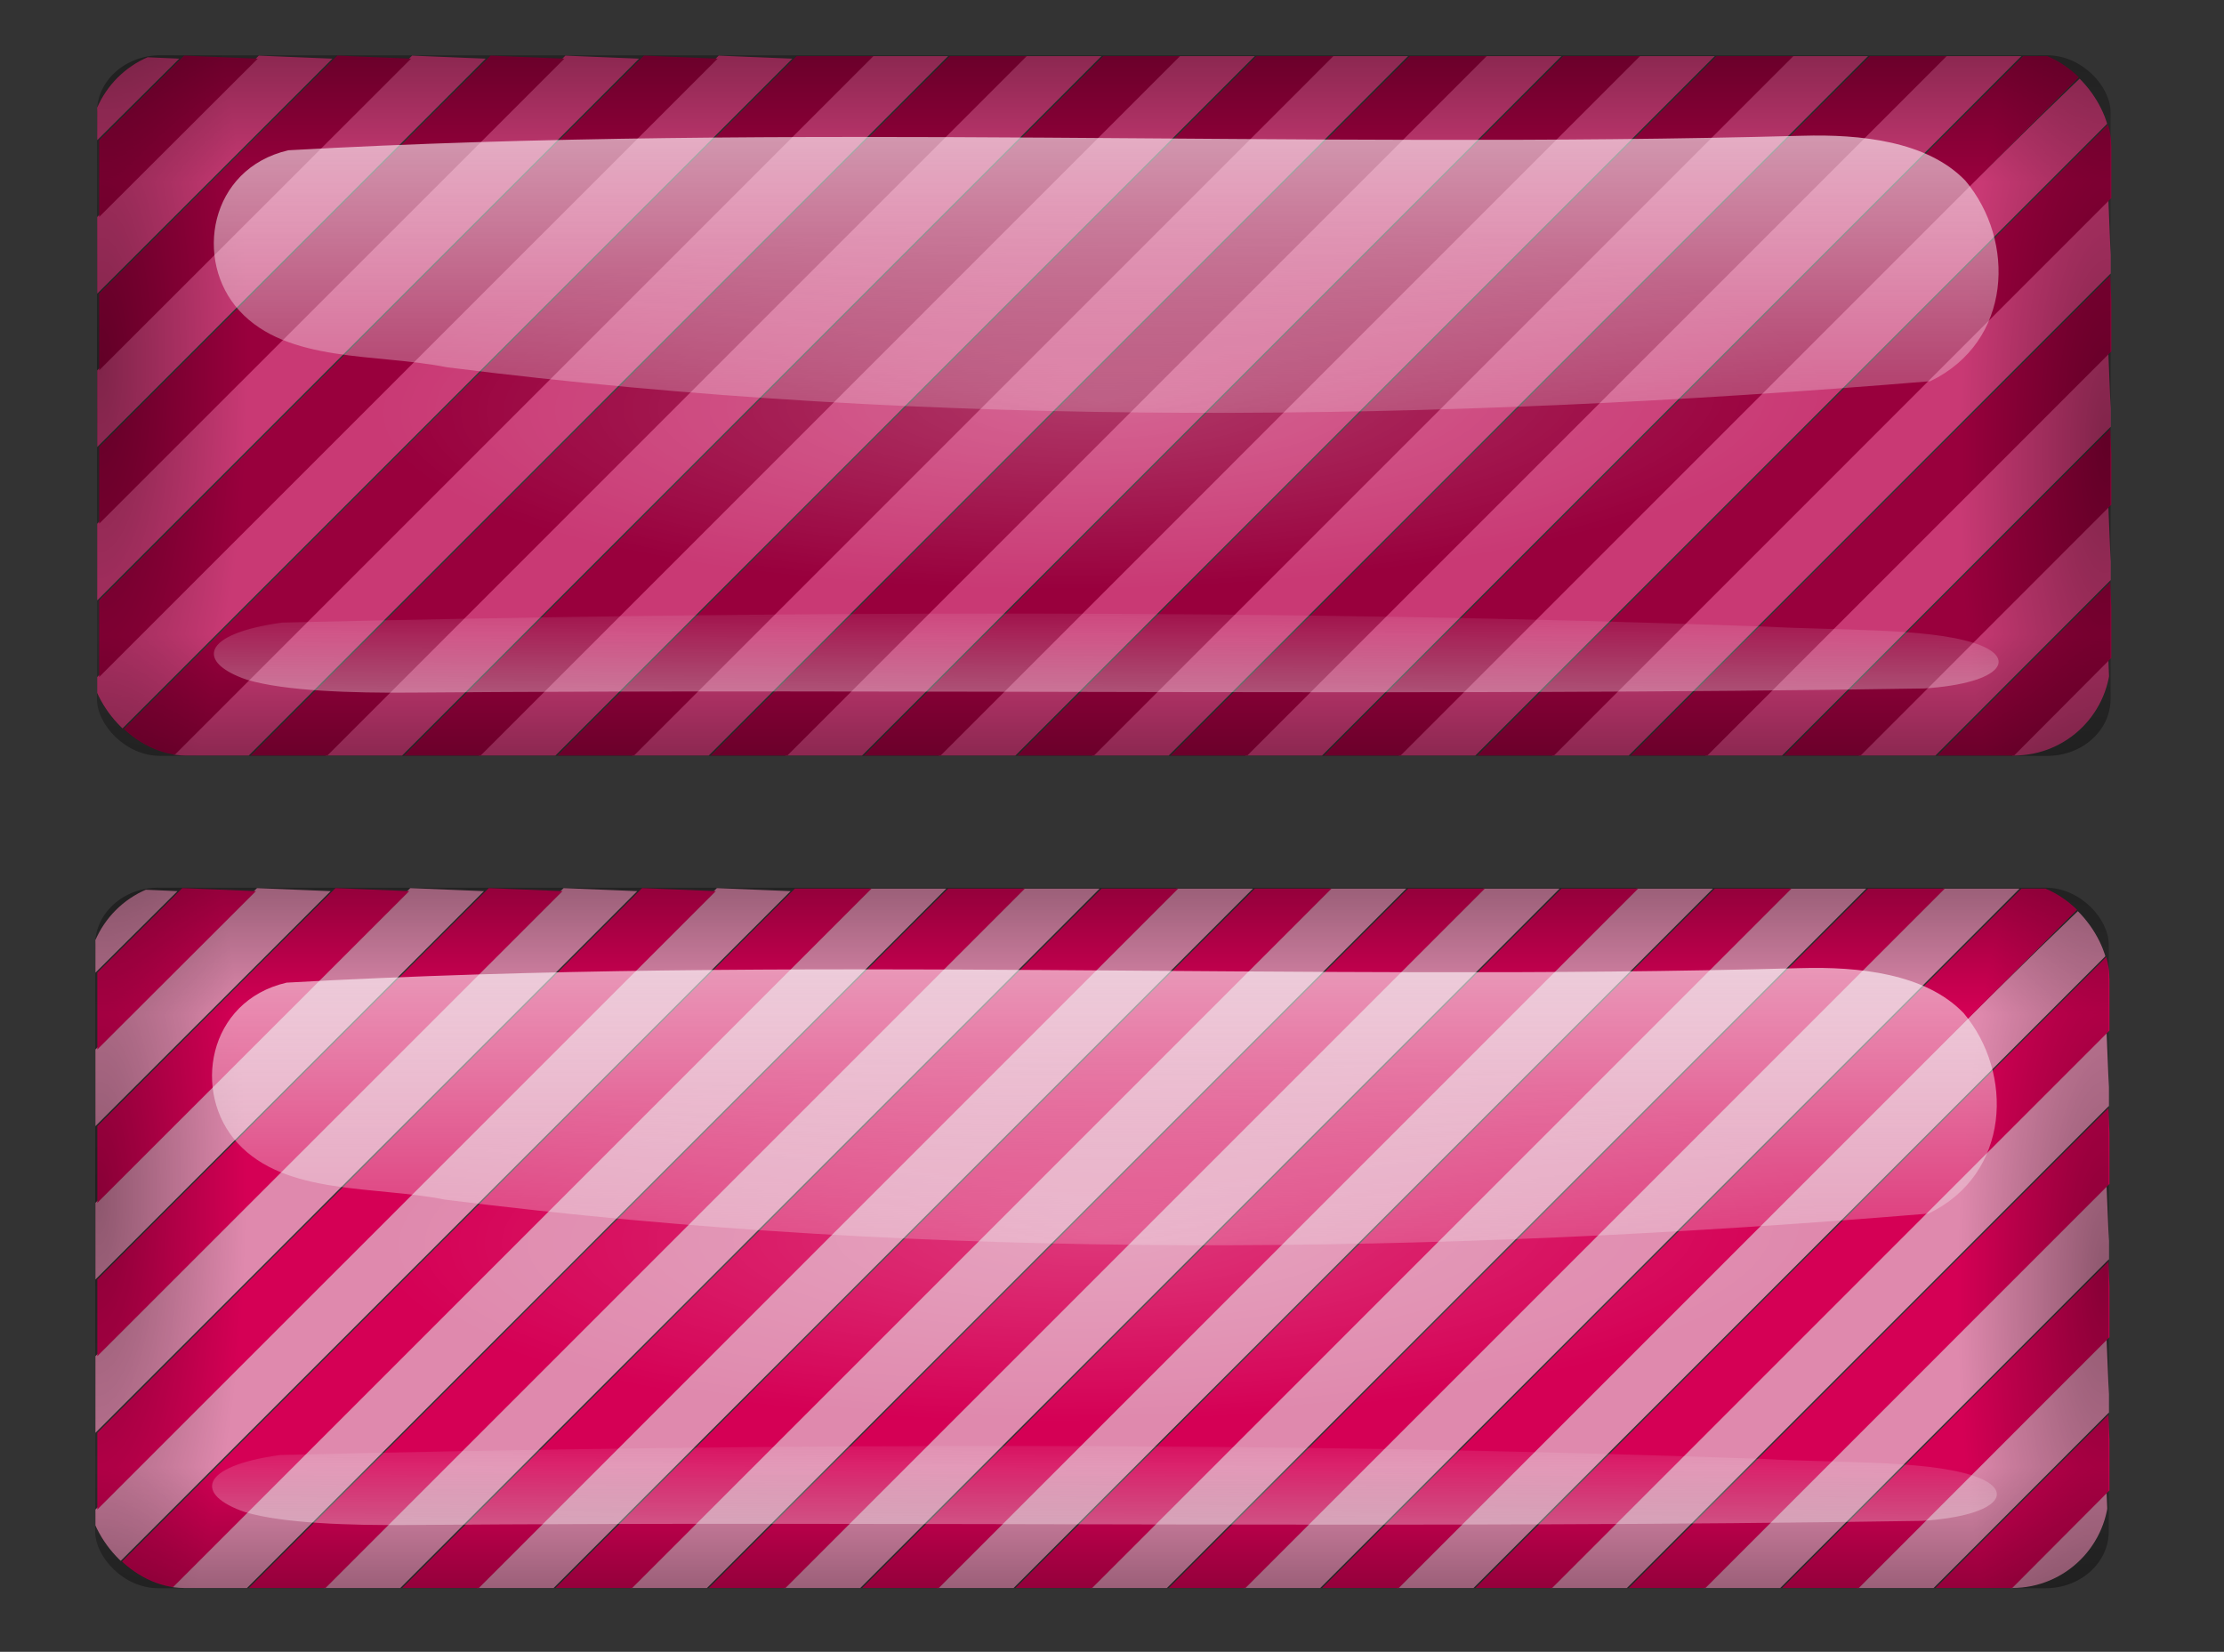
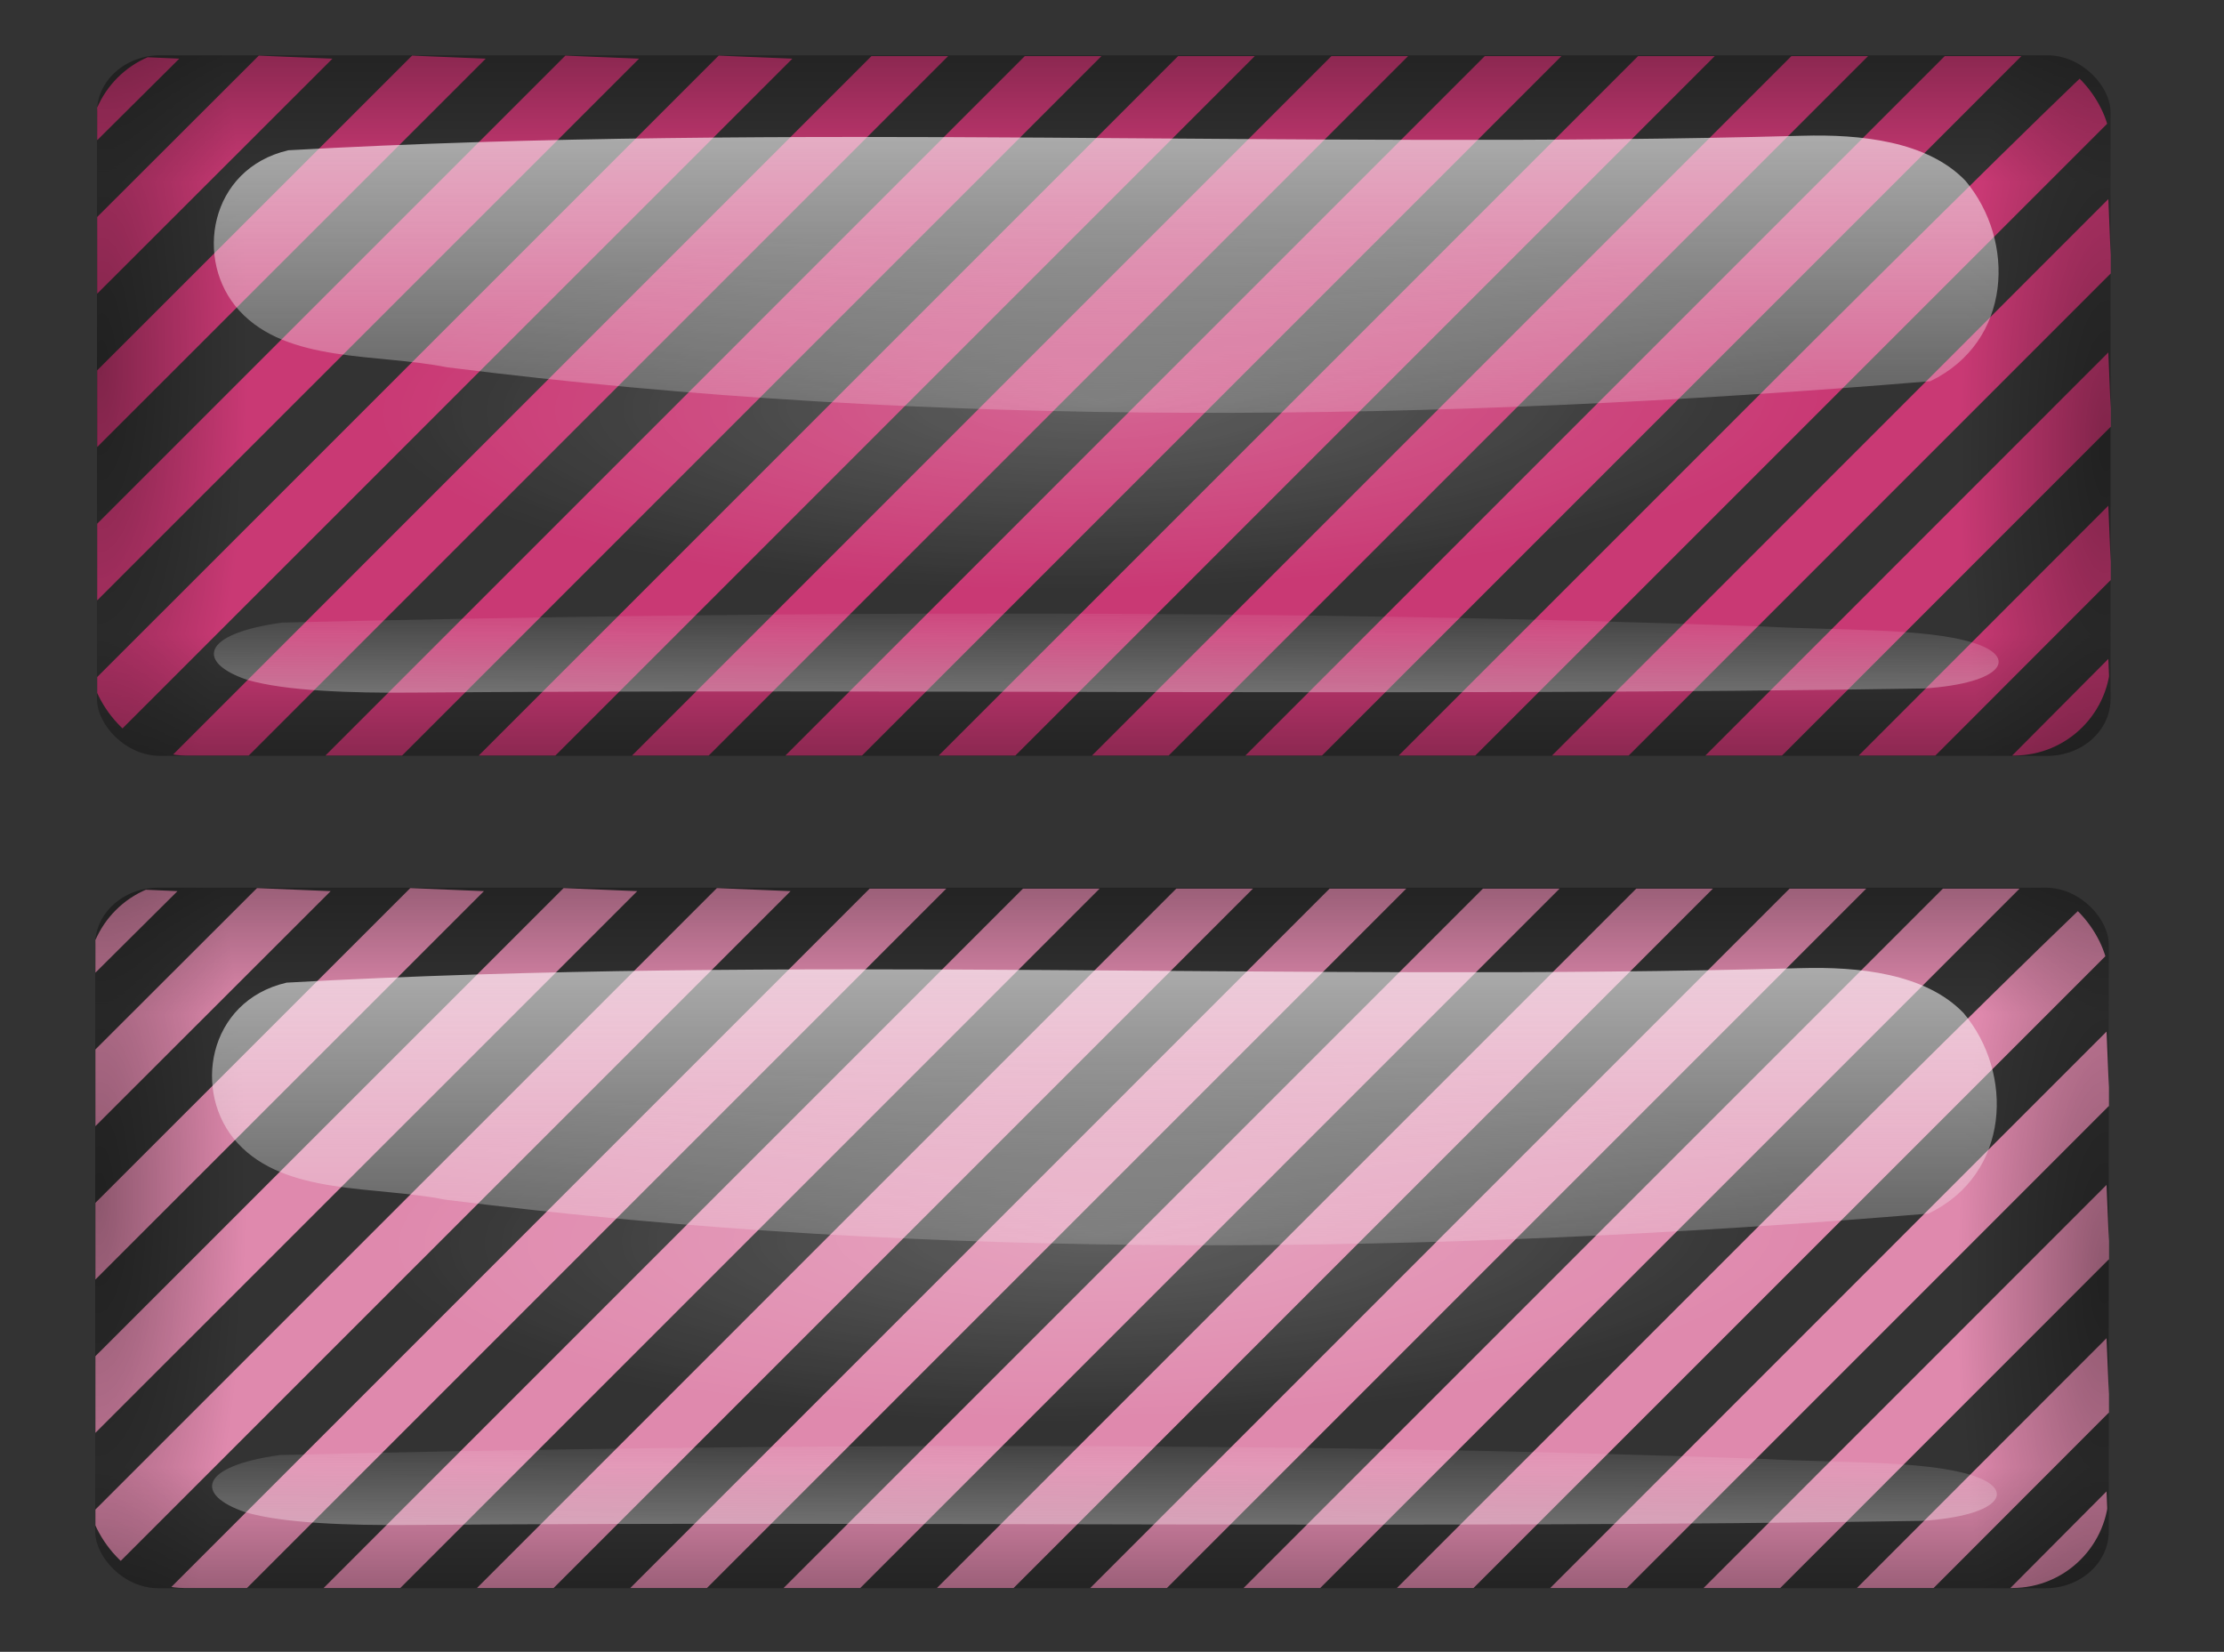
<svg xmlns="http://www.w3.org/2000/svg" xmlns:xlink="http://www.w3.org/1999/xlink" viewBox="0 0 664.48 493.53">
  <rect x="0" y="0" width="664.48" height="493.53" fill="#333333" stroke="none" />
  <defs>
    <linearGradient id="h" y2="619.23" xlink:href="#b" gradientUnits="userSpaceOnUse" x2="262.4" gradientTransform="matrix(.987 0 0 1.037 82.924 -1315.5)" y1="588.41" x1="262.4" />
    <linearGradient id="l" y2="394.43" xlink:href="#c" gradientUnits="userSpaceOnUse" x2="261.44" gradientTransform="matrix(-1.139 0 0 -.285 579.93 531.58)" y1="235.89" x1="263.67" />
    <linearGradient id="c">
      <stop offset="0" stop-color="#f9f9f9" />
      <stop offset="1" stop-color="#f9f9f9" stop-opacity="0" />
    </linearGradient>
    <linearGradient id="a">
      <stop offset="0" stop-color="#fff" />
      <stop offset="1" stop-color="#fff" stop-opacity="0" />
    </linearGradient>
    <linearGradient id="g" y2="620.45" xlink:href="#b" gradientUnits="userSpaceOnUse" x2="262.4" gradientTransform="matrix(.987 0 0 1.037 -570.75 -70.13)" y1="588.41" x1="262.4" />
    <linearGradient id="b">
      <stop offset="0" />
      <stop offset="1" stop-opacity="0" />
    </linearGradient>
    <linearGradient id="k" y2="412.2" xlink:href="#c" gradientUnits="userSpaceOnUse" x2="263.67" gradientTransform="matrix(1.139 0 0 1 -72.09 5.07)" y1="306.99" x1="263.67" />
    <radialGradient id="i" xlink:href="#b" gradientUnits="userSpaceOnUse" cy="365.38" cx="21.305" gradientTransform="matrix(-.144 -.002 .006 -.575 -126.62 840.93)" r="202.82" />
    <radialGradient id="j" xlink:href="#b" gradientUnits="userSpaceOnUse" cy="365.38" cx="21.305" gradientTransform="matrix(-.144 -.002 .006 -.575 527.05 -404.44)" r="202.82" />
    <radialGradient id="f" xlink:href="#a" gradientUnits="userSpaceOnUse" cy="776.36" cx="30.423" gradientTransform="matrix(.75 -.015 .004 .218 115.81 605.8)" r="202.82" />
    <clipPath id="e">
      <rect ry="18.905" height="138.17" width="395.5" y="357.7" x="-413.25" fill="#f60" />
    </clipPath>
    <clipPath id="d">
      <rect ry="18.905" height="138.17" width="395.5" y="357.7" x="-413.25" fill="#f60" />
    </clipPath>
  </defs>
  <path clip-path="url(#d)" d="M-328.7 427.52l68.495-68.5h15l-68.495 68.5-68.495 68.5h-15l68.495-68.5zm30 0l68.495-68.5h15l-68.495 68.5-68.495 68.5h-15l68.495-68.5zm30 0l68.495-68.5h15l-68.495 68.5-68.495 68.5h-15l68.495-68.5zm30 0l68.495-68.5h15l-68.495 68.5-68.495 68.5h-15l68.495-68.5zm30 0l68.495-68.5h15l-68.495 68.5-68.495 68.5h-15l68.495-68.5zm30 0l68.495-68.5h15l-68.495 68.5-68.495 68.5h-15l68.495-68.5zm30 0l68.495-68.5h15l-68.495 68.5-68.495 68.5h-15l68.495-68.5zm30 0l68.495-68.5h15l-68.495 68.5-68.495 68.5h-15l68.495-68.5zm30 0c37.672-37.675 69.058-68.5 69.747-68.5.87 0 1.253 1.91 1.253 6.253v6.253l-62.253 62.247-62.253 62.247h-14.989l68.495-68.5zm16.003 13.99L-18.2 387l.298 7.208.298 7.208-47.294 47.302-47.294 47.302H-127.193l54.497-54.51zm15.001 14.999l39.495-39.511.298 7.207.298 7.208-32.292 32.303-32.292 32.303h-15.002l39.495-39.511zm15.003 14.997l24.492-24.514.298 7.206.297 7.205-17.287 17.308-17.287 17.308h-15.006l24.492-24.514zm15.012 14.988l9.48-9.526.297 7.162c.259 6.257.016 7.46-1.925 9.526-1.954 2.08-3.126 2.364-9.776 2.364h-7.556l9.48-9.526zm-384.02 1.52v-7.5l60.801-60.795 60.801-60.795 7.208.298 7.208.298-68.009 67.997-68.009 67.997v-7.5zm0-30.002v-7.5l45.802-45.794 45.802-45.794 7.208.298 7.208.297-53.01 52.996-53.01 52.996v-7.5zm0-30.003v-7.5l30.804-30.793 30.804-30.792 7.207.298 7.208.298-38.011 37.995-38.011 37.995v-7.501zm0-30.009v-7.503l15.809-15.786 15.809-15.786 7.205.297 7.205.298-23.014 22.992-23.014 22.992V398zm0-30.285c0-5.588.377-7.902 1.35-8.275.741-.285 4.355-.384 8.03-.22l6.68.3-8.03 7.977-8.03 7.976v-7.758z" transform="translate(657.711 -531.462) scale(1.527)" fill="#c93974" />
-   <path clip-path="url(#e)" d="M-343.45 427.52l68.495-68.5h15l-68.495 68.5-68.495 68.5h-15l68.495-68.5zm30 0l68.495-68.5h15l-68.495 68.5-68.495 68.5h-15l68.495-68.5zm30 0l68.495-68.5h15l-68.495 68.5-68.495 68.5h-15l68.495-68.5zm30 0l68.495-68.5h15l-68.495 68.5-68.495 68.5h-15l68.495-68.5zm30 0l68.495-68.5h15l-68.495 68.5-68.495 68.5h-15l68.495-68.5zm30 0l68.495-68.5h15l-68.495 68.5-68.495 68.5h-15l68.495-68.5zm30 0l68.495-68.5h15l-68.495 68.5-68.495 68.5h-15l68.495-68.5zm30 0l68.495-68.5h15l-68.495 68.5-68.495 68.5h-15l68.495-68.5zm30 0l68.495-68.5h15l-68.495 68.5-68.495 68.5h-15l68.495-68.5zm23.503 6.49l61.997-62.008.298 7.208.298 7.208-54.794 54.8-54.794 54.802H-141.943l61.997-62.01zm15.001 15L-17.95 402l.298 7.207.298 7.208-39.793 39.802-39.793 39.802H-111.941l46.995-47.01zm15.002 14.998l31.994-32.012.298 7.207.297 7.207-24.79 24.805-24.79 24.805h-15.003l31.994-32.012zm15.005 14.995l16.989-17.017.298 7.201.297 7.202-9.779 9.816-9.779 9.815h-15.015l16.99-17.017zm14.989 15.017c.995-1.1 1.965-2 2.155-2 .19 0 .345.9.345 2 0 1.381-.667 2-2.155 2-2.092 0-2.102-.059-.345-2zm-391.5-21.007v-7.5l53.301-53.295 53.301-53.294 7.208.298 7.208.298-60.51 60.497-60.508 60.497v-7.5zm0-30.002v-7.501l38.303-38.293 38.303-38.293 7.208.298 7.207.298-45.51 45.496-45.51 45.496v-7.501zm0-30.005v-7.502l23.306-23.29 23.306-23.29 7.207.298 7.206.297-30.512 30.494-30.512 30.494v-7.501zm0-30.02v-7.51l8.319-8.276 8.318-8.275 7.2.297 7.2.298-15.518 15.488-15.518 15.488v-7.51z" transform="translate(657.91 -531.462) scale(1.527)" fill="#99003d" />
  <g>
    <g opacity=".66">
      <g transform="matrix(1.417 0 0 1.267 128.086 -861.546)" fill="url(#f)">
        <rect ry="12.123" height="149.35" width="405.64" y="702.09" x="-59.579" opacity=".33" />
        <rect ry="12.123" height="149.35" width="405.64" y="702.09" x="-59.579" opacity=".33" />
      </g>
      <g transform="matrix(1.503 0 0 1.352 821.012 -720.694)">
        <rect ry="12.567" height="154.81" width="400.27" y="545.28" x="-526.97" opacity=".55" fill="url(#g)" />
        <rect transform="scale(-1)" ry="12.567" width="400.27" y="-700.09" x="126.7" height="154.81" opacity=".55" fill="url(#h)" />
        <rect ry="12.567" height="154.81" width="400.27" y="545.28" x="-526.97" opacity=".55" fill="url(#i)" />
        <rect transform="scale(-1)" ry="12.567" width="400.27" y="-700.09" x="126.7" height="154.81" opacity=".55" fill="url(#j)" />
      </g>
      <g transform="matrix(1.503 0 0 1.352 821.012 -720.694)">
-         <rect ry="12.567" height="154.81" width="400.27" y="545.28" x="-526.97" opacity=".55" fill="url(#g)" />
        <rect transform="scale(-1)" ry="12.567" width="400.27" y="-700.09" x="126.7" height="154.81" opacity=".55" fill="url(#h)" />
        <rect ry="12.567" height="154.81" width="400.27" y="545.28" x="-526.97" opacity=".55" fill="url(#i)" />
        <rect transform="scale(-1)" ry="12.567" width="400.27" y="-700.09" x="126.7" height="154.81" opacity=".55" fill="url(#j)" />
      </g>
      <g>
        <path d="M395.83 320.51c-102.7 2.989-205.96-2.948-308.58 3.156-16.191 4.002-19.321 24.05-10.001 34.875 9.794 11.438 28.046 9.273 42.269 12.307 100.02 13.498 201.99 11.912 302.36 3.037 16.734-8.633 17.41-30.585 7.154-43.594-7.766-8.634-21.442-10.139-33.207-9.78z" fill="url(#k)" transform="matrix(1.466 0 0 1.374 -41.74 -399.824)" />
        <path d="M112.02 441.6c102.7-.853 205.96.84 308.58-.9 16.191-1.142 19.321-6.861 10.001-9.95-9.794-3.263-28.046-2.645-42.269-3.51-100.02-3.851-201.99-3.399-302.36-.867-16.734 2.463-17.41 8.725-7.154 12.436 7.766 2.463 21.442 2.893 33.207 2.79z" fill="url(#l)" transform="matrix(1.466 0 0 1.374 -41.74 -399.824)" />
      </g>
    </g>
    <g opacity=".66">
      <path d="M395.83 320.51c-102.7 2.989-205.96-2.948-308.58 3.156-16.191 4.002-19.321 24.05-10.001 34.875 9.794 11.438 28.046 9.273 42.269 12.307 100.02 13.498 201.99 11.912 302.36 3.037 16.734-8.633 17.41-30.585 7.154-43.594-7.766-8.634-21.442-10.139-33.207-9.78z" fill="url(#k)" transform="matrix(1.466 0 0 1.374 -42.28 -399.694)" />
      <path d="M112.02 441.6c102.7-.853 205.96.84 308.58-.9 16.191-1.142 19.321-6.861 10.001-9.95-9.794-3.263-28.046-2.645-42.269-3.51-100.02-3.851-201.99-3.399-302.36-.867-16.734 2.463-17.41 8.725-7.154 12.436 7.766 2.463 21.442 2.893 33.207 2.79z" fill="url(#l)" transform="matrix(1.466 0 0 1.374 -42.28 -399.694)" />
    </g>
  </g>
  <g>
    <path clip-path="url(#d)" d="M-328.7 427.52l68.495-68.5h15l-68.495 68.5-68.495 68.5h-15l68.495-68.5zm30 0l68.495-68.5h15l-68.495 68.5-68.495 68.5h-15l68.495-68.5zm30 0l68.495-68.5h15l-68.495 68.5-68.495 68.5h-15l68.495-68.5zm30 0l68.495-68.5h15l-68.495 68.5-68.495 68.5h-15l68.495-68.5zm30 0l68.495-68.5h15l-68.495 68.5-68.495 68.5h-15l68.495-68.5zm30 0l68.495-68.5h15l-68.495 68.5-68.495 68.5h-15l68.495-68.5zm30 0l68.495-68.5h15l-68.495 68.5-68.495 68.5h-15l68.495-68.5zm30 0l68.495-68.5h15l-68.495 68.5-68.495 68.5h-15l68.495-68.5zm30 0c37.672-37.675 69.058-68.5 69.747-68.5.87 0 1.253 1.91 1.253 6.253v6.253l-62.253 62.247-62.253 62.247h-14.989l68.495-68.5zm16.003 13.99L-18.2 387l.298 7.208.298 7.208-47.294 47.302-47.294 47.302H-127.193l54.497-54.51zm15.001 14.999l39.495-39.511.298 7.207.298 7.208-32.292 32.303-32.292 32.303h-15.002l39.495-39.511zm15.003 14.997l24.492-24.514.298 7.206.297 7.205-17.287 17.308-17.287 17.308h-15.006l24.492-24.514zm15.012 14.988l9.48-9.526.297 7.162c.259 6.257.016 7.46-1.925 9.526-1.954 2.08-3.126 2.364-9.776 2.364h-7.556l9.48-9.526zm-384.02 1.52v-7.5l60.801-60.795 60.801-60.795 7.208.298 7.208.298-68.009 67.997-68.009 67.997v-7.5zm0-30.002v-7.5l45.802-45.794 45.802-45.794 7.208.298 7.208.297-53.01 52.996-53.01 52.996v-7.5zm0-30.003v-7.5l30.804-30.793 30.804-30.792 7.207.298 7.208.298-38.011 37.995-38.011 37.995v-7.501zm0-30.009v-7.503l15.809-15.786 15.809-15.786 7.205.297 7.205.298-23.014 22.992-23.014 22.992V398zm0-30.285c0-5.588.377-7.902 1.35-8.275.741-.285 4.355-.384 8.03-.22l6.68.3-8.03 7.977-8.03 7.976v-7.758z" transform="translate(657.176 -282.739) scale(1.527)" fill="#df89ad" />
-     <path clip-path="url(#e)" d="M-343.45 427.52l68.495-68.5h15l-68.495 68.5-68.495 68.5h-15l68.495-68.5zm30 0l68.495-68.5h15l-68.495 68.5-68.495 68.5h-15l68.495-68.5zm30 0l68.495-68.5h15l-68.495 68.5-68.495 68.5h-15l68.495-68.5zm30 0l68.495-68.5h15l-68.495 68.5-68.495 68.5h-15l68.495-68.5zm30 0l68.495-68.5h15l-68.495 68.5-68.495 68.5h-15l68.495-68.5zm30 0l68.495-68.5h15l-68.495 68.5-68.495 68.5h-15l68.495-68.5zm30 0l68.495-68.5h15l-68.495 68.5-68.495 68.5h-15l68.495-68.5zm30 0l68.495-68.5h15l-68.495 68.5-68.495 68.5h-15l68.495-68.5zm30 0l68.495-68.5h15l-68.495 68.5-68.495 68.5h-15l68.495-68.5zm23.503 6.49l61.997-62.008.298 7.208.298 7.208-54.794 54.8-54.794 54.802H-141.943l61.997-62.01zm15.001 15L-17.95 402l.298 7.207.298 7.208-39.793 39.802-39.793 39.802H-111.941l46.995-47.01zm15.002 14.998l31.994-32.012.298 7.207.297 7.207-24.79 24.805-24.79 24.805h-15.003l31.994-32.012zm15.005 14.995l16.989-17.017.298 7.201.297 7.202-9.779 9.816-9.779 9.815h-15.015l16.99-17.017zm14.989 15.017c.995-1.1 1.965-2 2.155-2 .19 0 .345.9.345 2 0 1.381-.667 2-2.155 2-2.092 0-2.102-.059-.345-2zm-391.5-21.007v-7.5l53.301-53.295 53.301-53.294 7.208.298 7.208.298-60.51 60.497-60.508 60.497v-7.5zm0-30.002v-7.501l38.303-38.293 38.303-38.293 7.208.298 7.207.298-45.51 45.496-45.51 45.496v-7.501zm0-30.005v-7.502l23.306-23.29 23.306-23.29 7.207.298 7.206.297-30.512 30.494-30.512 30.494v-7.501zm0-30.02v-7.51l8.319-8.276 8.318-8.275 7.2.297 7.2.298-15.518 15.488-15.518 15.488v-7.51z" transform="translate(657.36 -282.739) scale(1.527)" fill="#d50055" />
    <g>
      <g opacity=".66">
        <g transform="matrix(1.417 0 0 1.267 127.549 -612.851)" fill="url(#f)">
          <rect ry="12.123" height="149.35" width="405.64" y="702.09" x="-59.579" opacity=".33" />
          <rect ry="12.123" height="149.35" width="405.64" y="702.09" x="-59.579" opacity=".33" />
        </g>
        <g transform="matrix(1.503 0 0 1.352 820.475 -472)">
          <rect ry="12.567" height="154.81" width="400.27" y="545.28" x="-526.97" opacity=".55" fill="url(#g)" />
          <rect transform="scale(-1)" ry="12.567" width="400.27" y="-700.09" x="126.7" height="154.81" opacity=".55" fill="url(#h)" />
          <rect ry="12.567" height="154.81" width="400.27" y="545.28" x="-526.97" opacity=".55" fill="url(#i)" />
          <rect transform="scale(-1)" ry="12.567" width="400.27" y="-700.09" x="126.7" height="154.81" opacity=".55" fill="url(#j)" />
        </g>
        <g transform="matrix(1.503 0 0 1.352 820.475 -472)">
          <rect ry="12.567" height="154.81" width="400.27" y="545.28" x="-526.97" opacity=".55" fill="url(#g)" />
          <rect transform="scale(-1)" ry="12.567" width="400.27" y="-700.09" x="126.7" height="154.81" opacity=".55" fill="url(#h)" />
          <rect ry="12.567" height="154.81" width="400.27" y="545.28" x="-526.97" opacity=".55" fill="url(#i)" />
          <rect transform="scale(-1)" ry="12.567" width="400.27" y="-700.09" x="126.7" height="154.81" opacity=".55" fill="url(#j)" />
        </g>
        <g>
          <path d="M395.83 320.51c-102.7 2.989-205.96-2.948-308.58 3.156-16.191 4.002-19.321 24.05-10.001 34.875 9.794 11.438 28.046 9.273 42.269 12.307 100.02 13.498 201.99 11.912 302.36 3.037 16.734-8.633 17.41-30.585 7.154-43.594-7.766-8.634-21.442-10.139-33.207-9.78z" fill="url(#k)" transform="matrix(1.466 0 0 1.374 -42.277 -151.13)" />
          <path d="M112.02 441.6c102.7-.853 205.96.84 308.58-.9 16.191-1.142 19.321-6.861 10.001-9.95-9.794-3.263-28.046-2.645-42.269-3.51-100.02-3.851-201.99-3.399-302.36-.867-16.734 2.463-17.41 8.725-7.154 12.436 7.766 2.463 21.442 2.893 33.207 2.79z" fill="url(#l)" transform="matrix(1.466 0 0 1.374 -42.277 -151.13)" />
        </g>
      </g>
      <g opacity=".66">
        <path d="M395.83 320.51c-102.7 2.989-205.96-2.948-308.58 3.156-16.191 4.002-19.321 24.05-10.001 34.875 9.794 11.438 28.046 9.273 42.269 12.307 100.02 13.498 201.99 11.912 302.36 3.037 16.734-8.633 17.41-30.585 7.154-43.594-7.766-8.634-21.442-10.139-33.207-9.78z" fill="url(#k)" transform="matrix(1.466 0 0 1.374 -42.818 -151)" />
-         <path d="M112.02 441.6c102.7-.853 205.96.84 308.58-.9 16.191-1.142 19.321-6.861 10.001-9.95-9.794-3.263-28.046-2.645-42.269-3.51-100.02-3.851-201.99-3.399-302.36-.867-16.734 2.463-17.41 8.725-7.154 12.436 7.766 2.463 21.442 2.893 33.207 2.79z" fill="url(#l)" transform="matrix(1.466 0 0 1.374 -42.818 -151)" />
      </g>
    </g>
  </g>
</svg>